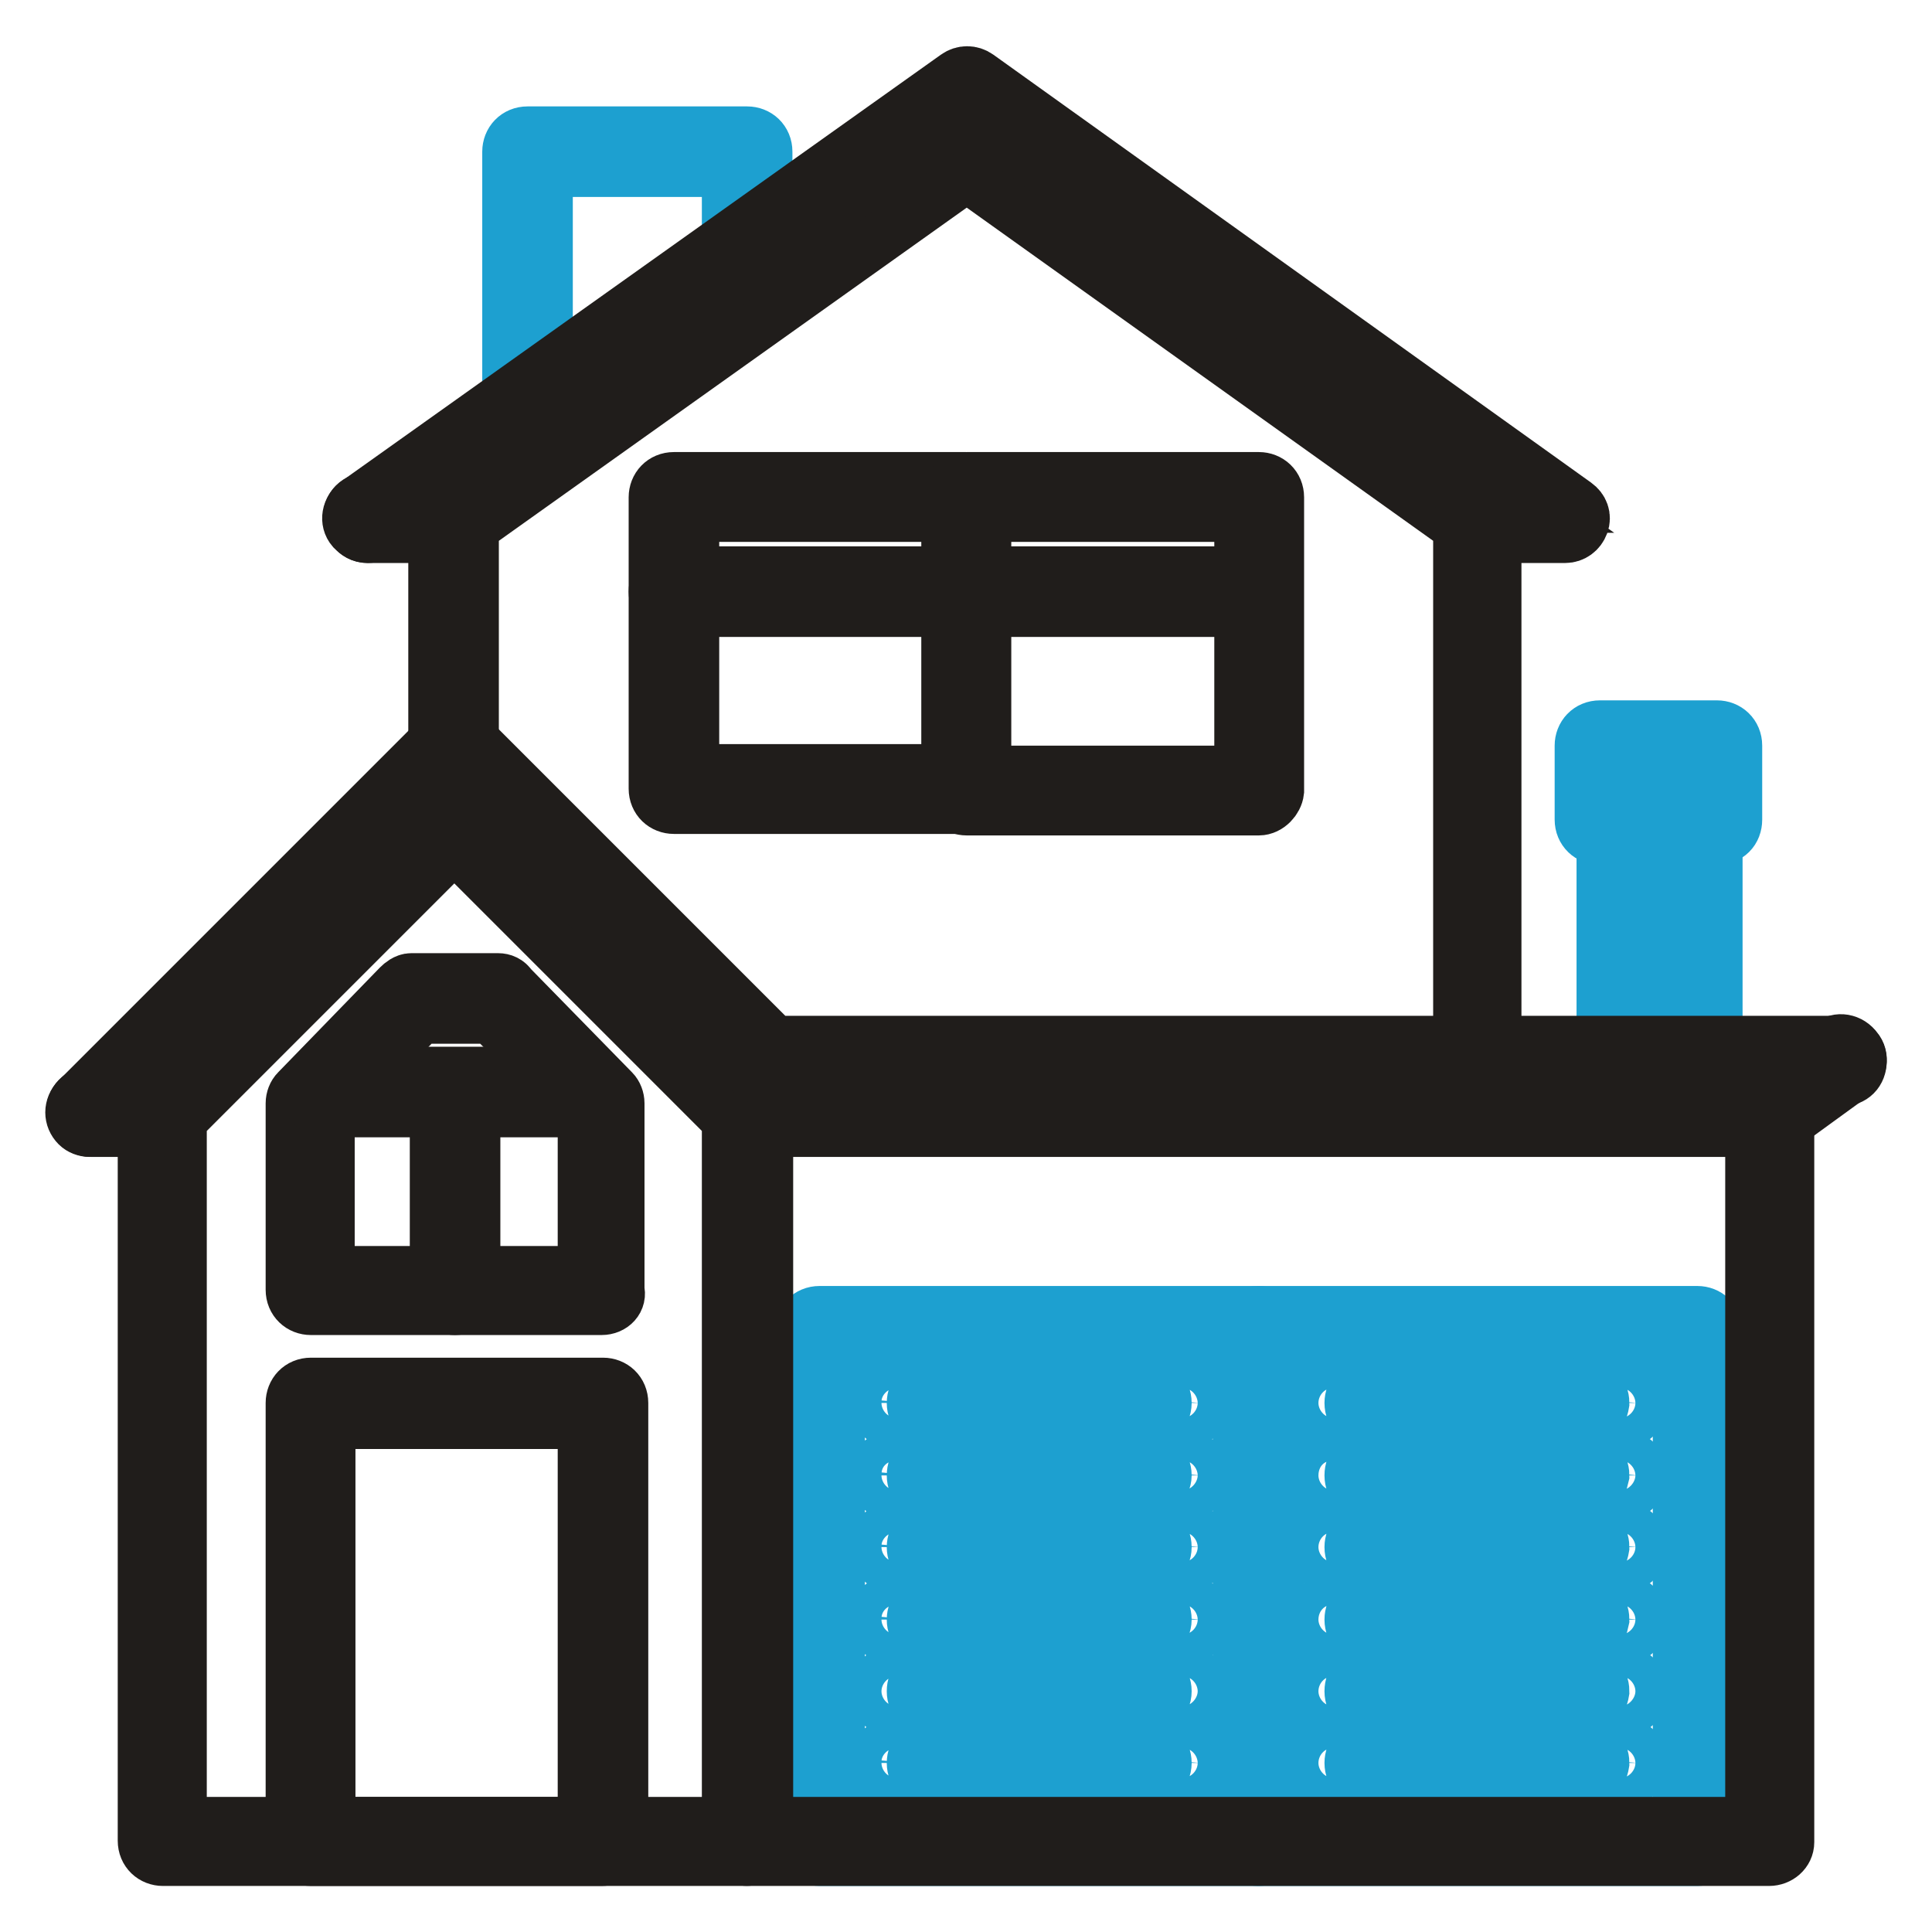
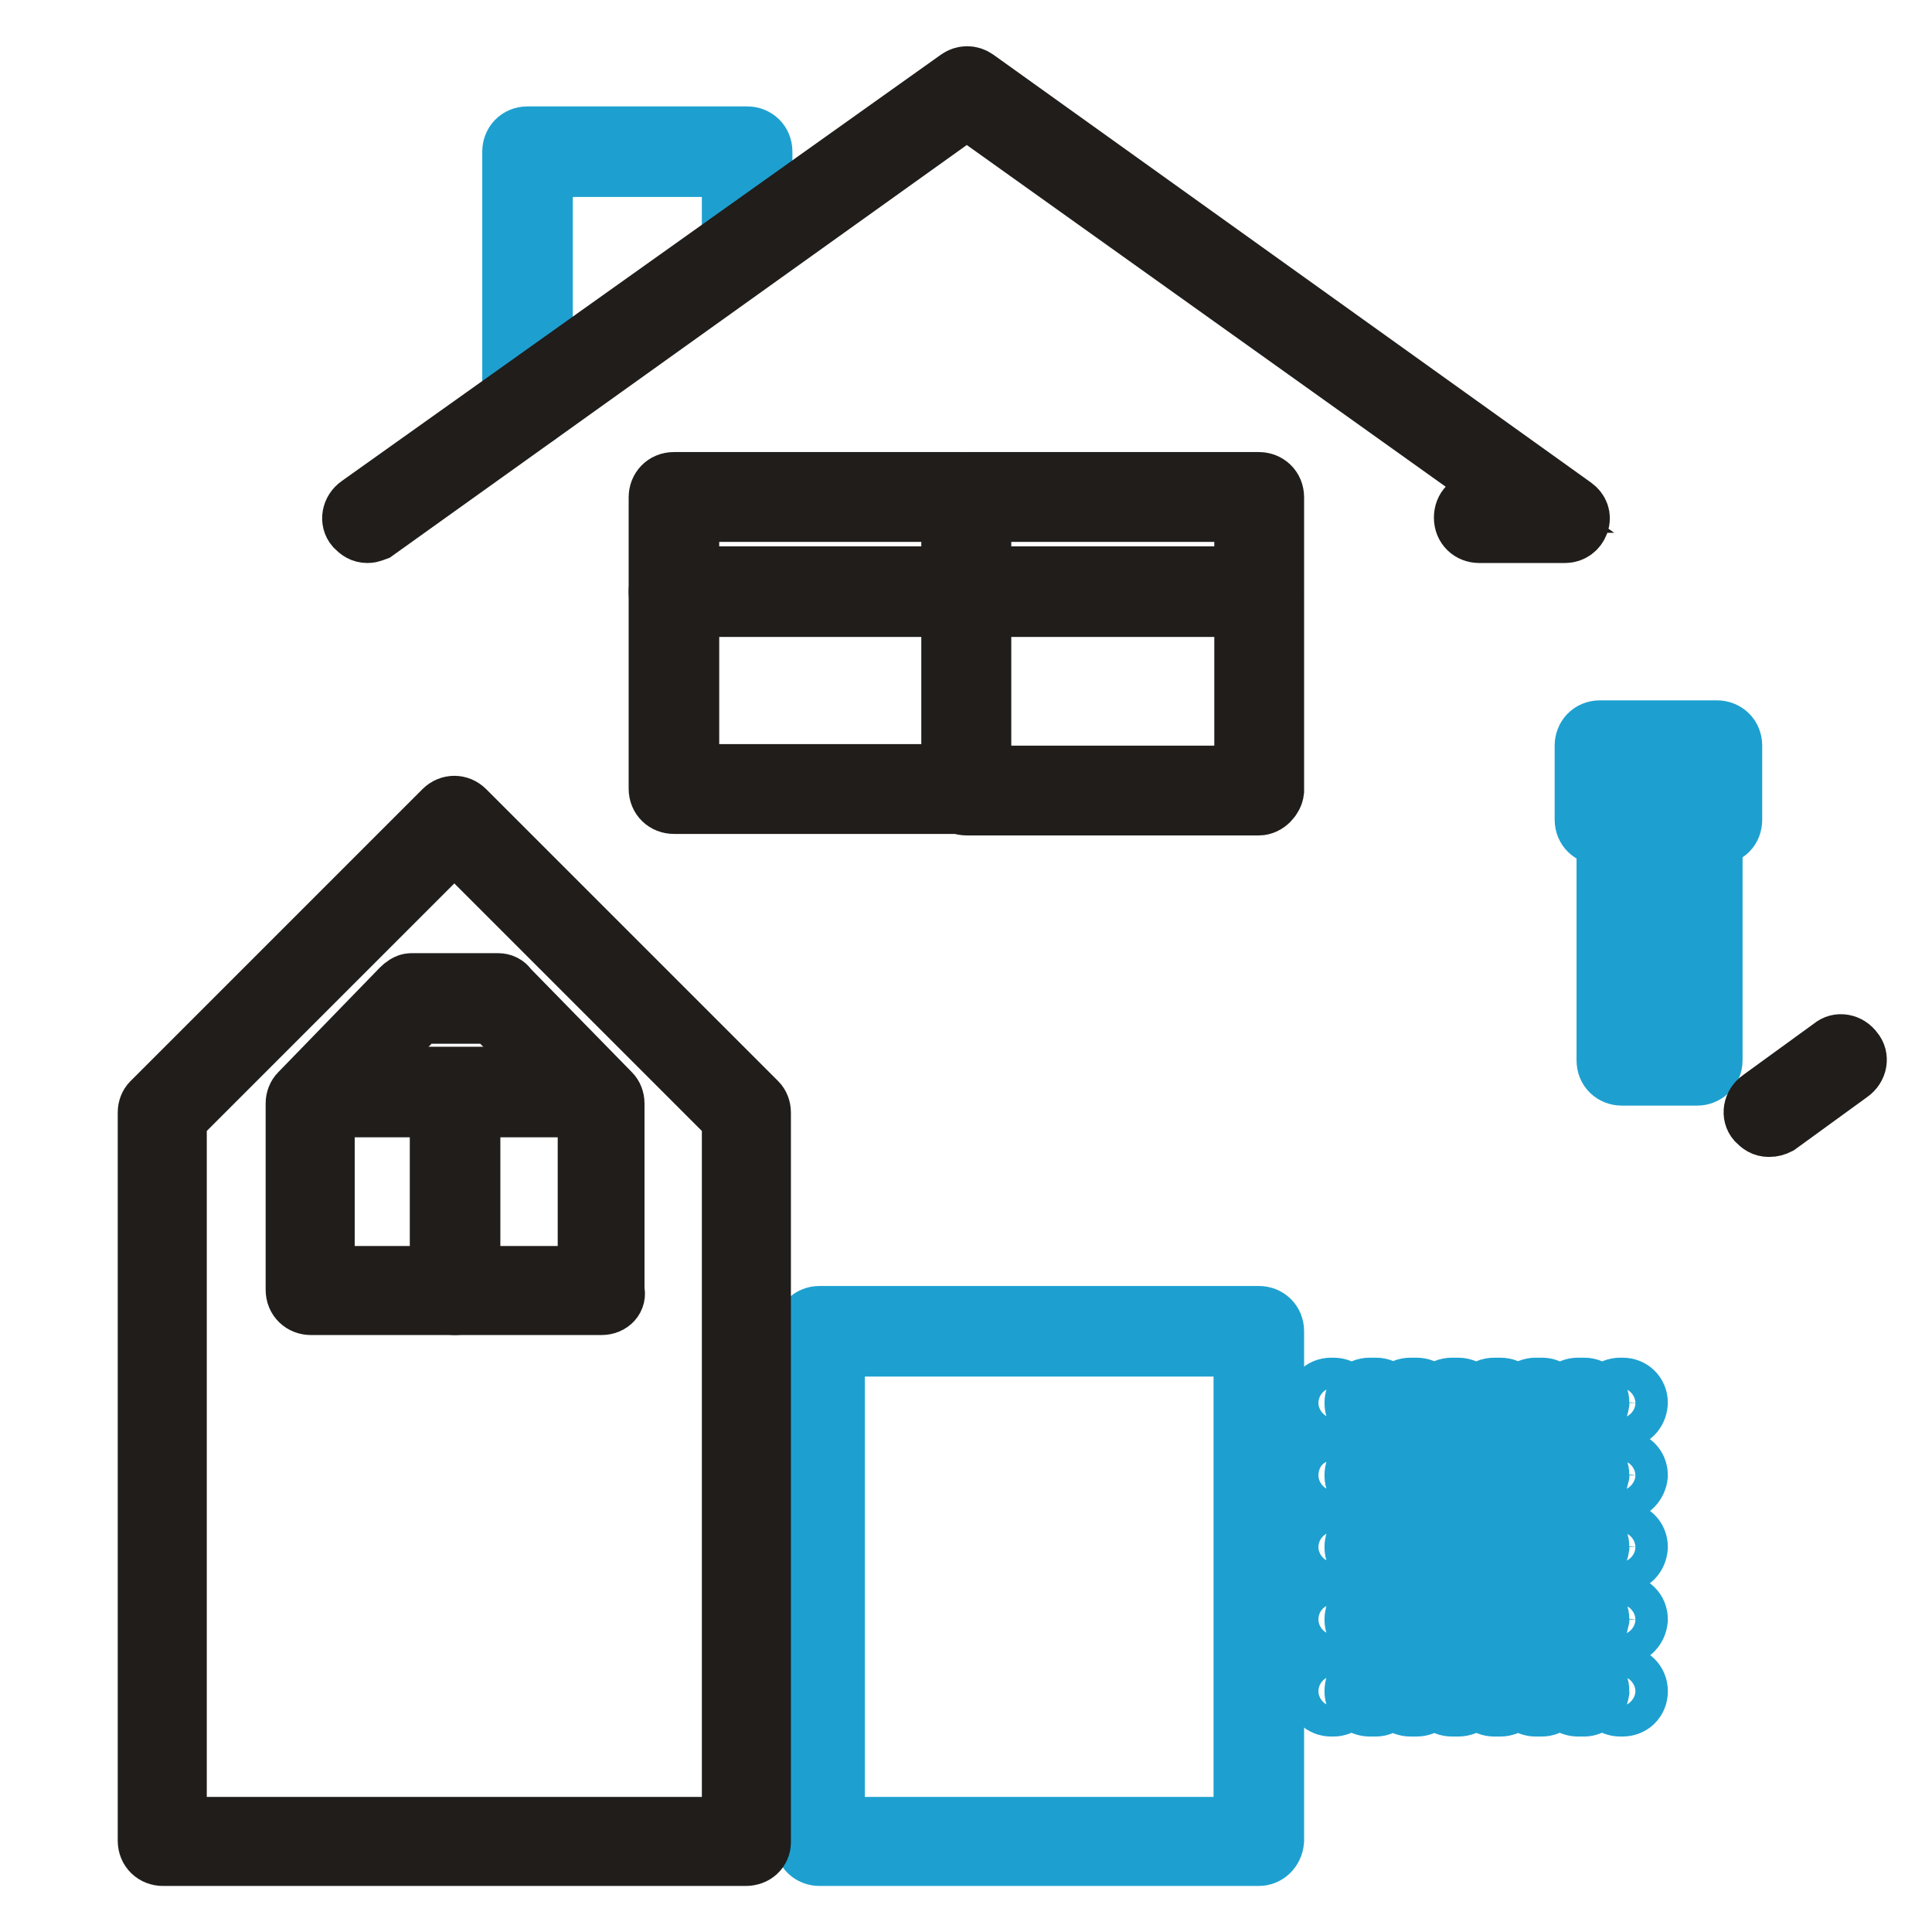
<svg xmlns="http://www.w3.org/2000/svg" version="1.1" x="0px" y="0px" viewBox="0 0 256 256" enable-background="new 0 0 256 256" xml:space="preserve">
  <g>
    <path stroke-width="8" fill-opacity="0" stroke="#1da0d0" d="M224.9,142.5h-10c-1.1,0-2-0.8-2-2v-31.9c0-1.1,0.8-2,2-2h10c1.1,0,2,0.8,2,2v31.9 C226.9,141.7,225.9,142.5,224.9,142.5z M216.8,138.6h6.2v-27.9h-6.2V138.6z" />
    <path stroke-width="8" fill-opacity="0" stroke="#1da0d0" d="M227.5,110.6H212c-1.1,0-2-0.8-2-2v-9.8c0-1.1,0.8-2,2-2h15.5c1.1,0,2,0.8,2,2v9.8 C229.5,109.8,228.7,110.6,227.5,110.6z M214,106.7h11.6v-5.9H214V106.7z M69.9,55.4c-1.1,0-2-0.8-2-2V20.1c0-1.1,0.8-2,2-2H99 c1.1,0,2,0.8,2,2v12.4c0,1.1-0.8,2-2,2s-2-0.8-2-2V22.1H71.9v31.4C71.9,54.6,71.1,55.4,69.9,55.4L69.9,55.4z M166.8,245.9h-58.2 c-1.1,0-2-0.8-2-2v-67.5c0-1.1,0.8-2,2-2h58.2c1.1,0,2,0.8,2,2v67.5C168.7,245.1,167.8,245.9,166.8,245.9z M110.6,242.1h54.2v-63.7 h-54.2V242.1z" />
-     <path stroke-width="8" fill-opacity="0" stroke="#1da0d0" d="M224.9,245.9h-58.2c-1.1,0-2-0.8-2-2v-67.5c0-1.1,0.8-2,2-2h58.2c1.1,0,2,0.8,2,2v67.5 C226.9,245.1,225.9,245.9,224.9,245.9L224.9,245.9z M168.7,242.1H223v-63.7h-54.2V242.1z M118.8,187.9h-0.3c-1.1,0-2-0.8-2-2 c0-1.1,0.8-2,2-2h0.3c1.1,0,2,0.8,2,2C120.7,187.1,119.9,187.9,118.8,187.9z M151.9,187.9h-0.8c-1.1,0-2-0.8-2-2c0-1.1,0.8-2,2-2 h0.8c1.1,0,2,0.8,2,2C153.9,187.1,152.9,187.9,151.9,187.9z M146.4,187.9h-0.8c-1.1,0-2-0.8-2-2c0-1.1,0.8-2,2-2h0.8 c1.1,0,2,0.8,2,2C148.3,187.1,147.5,187.9,146.4,187.9z M140.8,187.9H140c-1.1,0-2-0.8-2-2c0-1.1,0.8-2,2-2h0.8c1.1,0,2,0.8,2,2 C142.8,187.1,141.9,187.9,140.8,187.9z M135.4,187.9h-0.8c-1.1,0-2-0.8-2-2c0-1.1,0.8-2,2-2h0.8c1.1,0,2,0.8,2,2 C137.2,187.1,136.4,187.9,135.4,187.9z M129.9,187.9H129c-1.1,0-2-0.8-2-2c0-1.1,0.8-2,2-2h0.8c1.1,0,2,0.8,2,2 C131.8,187.1,130.8,187.9,129.9,187.9z M124.3,187.9h-0.8c-1.1,0-2-0.8-2-2c0-1.1,0.8-2,2-2h0.8c1.1,0,2,0.8,2,2 C126.3,187.1,125.3,187.9,124.3,187.9z M157,187.9h-0.3c-1.1,0-2-0.8-2-2c0-1.1,0.8-2,2-2h0.3c1.1,0,2,0.8,2,2 C158.9,187.1,158.1,187.9,157,187.9z M118.8,197.5h-0.3c-1.1,0-2-0.8-2-2s0.8-2,2-2h0.3c1.1,0,2,0.8,2,2 C120.7,196.5,119.9,197.5,118.8,197.5z M151.9,197.5h-0.8c-1.1,0-2-0.8-2-2s0.8-2,2-2h0.8c1.1,0,2,0.8,2,2 C153.9,196.5,152.9,197.5,151.9,197.5z M146.4,197.5h-0.8c-1.1,0-2-0.8-2-2s0.8-2,2-2h0.8c1.1,0,2,0.8,2,2 C148.3,196.5,147.5,197.5,146.4,197.5z M140.8,197.5H140c-1.1,0-2-0.8-2-2s0.8-2,2-2h0.8c1.1,0,2,0.8,2,2 C142.8,196.5,141.9,197.5,140.8,197.5z M135.4,197.5h-0.8c-1.1,0-2-0.8-2-2s0.8-2,2-2h0.8c1.1,0,2,0.8,2,2 C137.2,196.5,136.4,197.5,135.4,197.5z M129.9,197.5H129c-1.1,0-2-0.8-2-2s0.8-2,2-2h0.8c1.1,0,2,0.8,2,2 C131.8,196.5,130.8,197.5,129.9,197.5z M124.3,197.5h-0.8c-1.1,0-2-0.8-2-2s0.8-2,2-2h0.8c1.1,0,2,0.8,2,2 C126.3,196.5,125.3,197.5,124.3,197.5z M157,197.5h-0.3c-1.1,0-2-0.8-2-2s0.8-2,2-2h0.3c1.1,0,2,0.8,2,2 C158.9,196.5,158.1,197.5,157,197.5z M118.8,207h-0.3c-1.1,0-2-0.8-2-2c0-1.1,0.8-2,2-2h0.3c1.1,0,2,0.8,2,2 C120.7,206.2,119.9,207,118.8,207z M151.9,207h-0.8c-1.1,0-2-0.8-2-2c0-1.1,0.8-2,2-2h0.8c1.1,0,2,0.8,2,2 C153.9,206.2,152.9,207,151.9,207z M146.4,207h-0.8c-1.1,0-2-0.8-2-2c0-1.1,0.8-2,2-2h0.8c1.1,0,2,0.8,2,2 C148.3,206.2,147.5,207,146.4,207z M140.8,207H140c-1.1,0-2-0.8-2-2c0-1.1,0.8-2,2-2h0.8c1.1,0,2,0.8,2,2 C142.8,206.2,141.9,207,140.8,207z M135.4,207h-0.8c-1.1,0-2-0.8-2-2c0-1.1,0.8-2,2-2h0.8c1.1,0,2,0.8,2,2 C137.2,206.2,136.4,207,135.4,207z M129.9,207H129c-1.1,0-2-0.8-2-2c0-1.1,0.8-2,2-2h0.8c1.1,0,2,0.8,2,2 C131.8,206.2,130.8,207,129.9,207z M124.3,207h-0.8c-1.1,0-2-0.8-2-2c0-1.1,0.8-2,2-2h0.8c1.1,0,2,0.8,2,2 C126.3,206.2,125.3,207,124.3,207z M157,207h-0.3c-1.1,0-2-0.8-2-2c0-1.1,0.8-2,2-2h0.3c1.1,0,2,0.8,2,2 C158.9,206.2,158.1,207,157,207z M118.8,216.6h-0.3c-1.1,0-2-0.8-2-2c0-1.1,0.8-2,2-2h0.3c1.1,0,2,0.8,2,2 C120.7,215.7,119.9,216.6,118.8,216.6z M151.9,216.6h-0.8c-1.1,0-2-0.8-2-2c0-1.1,0.8-2,2-2h0.8c1.1,0,2,0.8,2,2 C153.9,215.7,152.9,216.6,151.9,216.6z M146.4,216.6h-0.8c-1.1,0-2-0.8-2-2c0-1.1,0.8-2,2-2h0.8c1.1,0,2,0.8,2,2 C148.3,215.7,147.5,216.6,146.4,216.6z M140.8,216.6H140c-1.1,0-2-0.8-2-2c0-1.1,0.8-2,2-2h0.8c1.1,0,2,0.8,2,2 C142.8,215.7,141.9,216.6,140.8,216.6z M135.4,216.6h-0.8c-1.1,0-2-0.8-2-2c0-1.1,0.8-2,2-2h0.8c1.1,0,2,0.8,2,2 C137.2,215.7,136.4,216.6,135.4,216.6z M129.9,216.6H129c-1.1,0-2-0.8-2-2c0-1.1,0.8-2,2-2h0.8c1.1,0,2,0.8,2,2 C131.8,215.7,130.8,216.6,129.9,216.6z M124.3,216.6h-0.8c-1.1,0-2-0.8-2-2c0-1.1,0.8-2,2-2h0.8c1.1,0,2,0.8,2,2 C126.3,215.7,125.3,216.6,124.3,216.6z M157,216.6h-0.3c-1.1,0-2-0.8-2-2c0-1.1,0.8-2,2-2h0.3c1.1,0,2,0.8,2,2 C158.9,215.7,158.1,216.6,157,216.6z M118.8,226.1h-0.3c-1.1,0-2-0.8-2-2s0.8-2,2-2h0.3c1.1,0,2,0.8,2,2S119.9,226.1,118.8,226.1z  M151.9,226.1h-0.8c-1.1,0-2-0.8-2-2s0.8-2,2-2h0.8c1.1,0,2,0.8,2,2S152.9,226.1,151.9,226.1z M146.4,226.1h-0.8c-1.1,0-2-0.8-2-2 s0.8-2,2-2h0.8c1.1,0,2,0.8,2,2S147.5,226.1,146.4,226.1z M140.8,226.1H140c-1.1,0-2-0.8-2-2s0.8-2,2-2h0.8c1.1,0,2,0.8,2,2 S141.9,226.1,140.8,226.1z M135.4,226.1h-0.8c-1.1,0-2-0.8-2-2s0.8-2,2-2h0.8c1.1,0,2,0.8,2,2C137.2,225.3,136.4,226.1,135.4,226.1 z M129.9,226.1H129c-1.1,0-2-0.8-2-2s0.8-2,2-2h0.8c1.1,0,2,0.8,2,2S130.8,226.1,129.9,226.1z M124.3,226.1h-0.8c-1.1,0-2-0.8-2-2 s0.8-2,2-2h0.8c1.1,0,2,0.8,2,2S125.3,226.1,124.3,226.1z M157,226.1h-0.3c-1.1,0-2-0.8-2-2s0.8-2,2-2h0.3c1.1,0,2,0.8,2,2 S158.1,226.1,157,226.1z M118.8,235.6h-0.3c-1.1,0-2-0.8-2-2c0-1.1,0.8-2,2-2h0.3c1.1,0,2,0.8,2,2 C120.7,234.8,119.9,235.6,118.8,235.6z M151.9,235.6h-0.8c-1.1,0-2-0.8-2-2c0-1.1,0.8-2,2-2h0.8c1.1,0,2,0.8,2,2 C153.9,234.8,152.9,235.6,151.9,235.6z M146.4,235.6h-0.8c-1.1,0-2-0.8-2-2c0-1.1,0.8-2,2-2h0.8c1.1,0,2,0.8,2,2 C148.3,234.8,147.5,235.6,146.4,235.6z M140.8,235.6H140c-1.1,0-2-0.8-2-2c0-1.1,0.8-2,2-2h0.8c1.1,0,2,0.8,2,2 C142.8,234.8,141.9,235.6,140.8,235.6z M135.4,235.6h-0.8c-1.1,0-2-0.8-2-2c0-1.1,0.8-2,2-2h0.8c1.1,0,2,0.8,2,2 C137.2,234.8,136.4,235.6,135.4,235.6z M129.9,235.6H129c-1.1,0-2-0.8-2-2c0-1.1,0.8-2,2-2h0.8c1.1,0,2,0.8,2,2 C131.8,234.8,130.8,235.6,129.9,235.6z M124.3,235.6h-0.8c-1.1,0-2-0.8-2-2c0-1.1,0.8-2,2-2h0.8c1.1,0,2,0.8,2,2 C126.3,234.8,125.3,235.6,124.3,235.6z M157,235.6h-0.3c-1.1,0-2-0.8-2-2c0-1.1,0.8-2,2-2h0.3c1.1,0,2,0.8,2,2 C158.9,234.8,158.1,235.6,157,235.6z" />
    <path stroke-width="8" fill-opacity="0" stroke="#1da0d0" d="M176.7,187.9h-0.3c-1.1,0-2-0.8-2-2c0-1.1,0.8-2,2-2h0.3c1.1,0,2,0.8,2,2 C178.7,187.1,177.7,187.9,176.7,187.9z M209.9,187.9h-0.8c-1.1,0-2-0.8-2-2c0-1.1,0.8-2,2-2h0.8c1.1,0,2,0.8,2,2 C211.7,187.1,210.9,187.9,209.9,187.9z M204.3,187.9h-0.8c-1.1,0-2-0.8-2-2c0-1.1,0.8-2,2-2h0.8c1.1,0,2,0.8,2,2 C206.3,187.1,205.3,187.9,204.3,187.9z M198.8,187.9H198c-1.1,0-2-0.8-2-2c0-1.1,0.8-2,2-2h0.8c1.1,0,2,0.8,2,2 C200.8,187.1,199.9,187.9,198.8,187.9z M193.2,187.9h-0.8c-1.1,0-2-0.8-2-2c0-1.1,0.8-2,2-2h0.8c1.1,0,2,0.8,2,2 C195.2,187.1,194.4,187.9,193.2,187.9z M187.7,187.9h-0.8c-1.1,0-2-0.8-2-2c0-1.1,0.8-2,2-2h0.8c1.1,0,2,0.8,2,2 C189.6,187.1,188.8,187.9,187.7,187.9z M182.3,187.9h-0.8c-1.1,0-2-0.8-2-2c0-1.1,0.8-2,2-2h0.8c1.1,0,2,0.8,2,2 C184.1,187.1,183.3,187.9,182.3,187.9z M215,187.9h-0.3c-1.1,0-2-0.8-2-2c0-1.1,0.8-2,2-2h0.3c1.1,0,2,0.8,2,2 C216.9,187.1,216.1,187.9,215,187.9z M176.7,197.5h-0.3c-1.1,0-2-0.8-2-2s0.8-2,2-2h0.3c1.1,0,2,0.8,2,2 C178.7,196.5,177.7,197.5,176.7,197.5z M209.9,197.5h-0.8c-1.1,0-2-0.8-2-2s0.8-2,2-2h0.8c1.1,0,2,0.8,2,2 C211.7,196.5,210.9,197.5,209.9,197.5z M204.3,197.5h-0.8c-1.1,0-2-0.8-2-2s0.8-2,2-2h0.8c1.1,0,2,0.8,2,2 C206.3,196.5,205.3,197.5,204.3,197.5z M198.8,197.5H198c-1.1,0-2-0.8-2-2s0.8-2,2-2h0.8c1.1,0,2,0.8,2,2 C200.8,196.5,199.9,197.5,198.8,197.5z M193.2,197.5h-0.8c-1.1,0-2-0.8-2-2s0.8-2,2-2h0.8c1.1,0,2,0.8,2,2 C195.2,196.5,194.4,197.5,193.2,197.5z M187.7,197.5h-0.8c-1.1,0-2-0.8-2-2s0.8-2,2-2h0.8c1.1,0,2,0.8,2,2 C189.6,196.5,188.8,197.5,187.7,197.5z M182.3,197.5h-0.8c-1.1,0-2-0.8-2-2s0.8-2,2-2h0.8c1.1,0,2,0.8,2,2 C184.1,196.5,183.3,197.5,182.3,197.5z M215,197.5h-0.3c-1.1,0-2-0.8-2-2s0.8-2,2-2h0.3c1.1,0,2,0.8,2,2 C216.9,196.5,216.1,197.5,215,197.5z M176.7,207h-0.3c-1.1,0-2-0.8-2-2c0-1.1,0.8-2,2-2h0.3c1.1,0,2,0.8,2,2 C178.7,206.2,177.7,207,176.7,207z M209.9,207h-0.8c-1.1,0-2-0.8-2-2c0-1.1,0.8-2,2-2h0.8c1.1,0,2,0.8,2,2 C211.7,206.2,210.9,207,209.9,207z M204.3,207h-0.8c-1.1,0-2-0.8-2-2c0-1.1,0.8-2,2-2h0.8c1.1,0,2,0.8,2,2 C206.3,206.2,205.3,207,204.3,207z M198.8,207H198c-1.1,0-2-0.8-2-2c0-1.1,0.8-2,2-2h0.8c1.1,0,2,0.8,2,2 C200.8,206.2,199.9,207,198.8,207z M193.2,207h-0.8c-1.1,0-2-0.8-2-2c0-1.1,0.8-2,2-2h0.8c1.1,0,2,0.8,2,2 C195.2,206.2,194.4,207,193.2,207z M187.7,207h-0.8c-1.1,0-2-0.8-2-2c0-1.1,0.8-2,2-2h0.8c1.1,0,2,0.8,2,2 C189.6,206.2,188.8,207,187.7,207z M182.3,207h-0.8c-1.1,0-2-0.8-2-2c0-1.1,0.8-2,2-2h0.8c1.1,0,2,0.8,2,2 C184.1,206.2,183.3,207,182.3,207z M215,207h-0.3c-1.1,0-2-0.8-2-2c0-1.1,0.8-2,2-2h0.3c1.1,0,2,0.8,2,2 C216.9,206.2,216.1,207,215,207z" />
    <path stroke-width="8" fill-opacity="0" stroke="#1da0d0" d="M176.7,216.6h-0.3c-1.1,0-2-0.8-2-2c0-1.1,0.8-2,2-2h0.3c1.1,0,2,0.8,2,2 C178.7,215.7,177.7,216.6,176.7,216.6z M209.9,216.6h-0.8c-1.1,0-2-0.8-2-2c0-1.1,0.8-2,2-2h0.8c1.1,0,2,0.8,2,2 C211.7,215.7,210.9,216.6,209.9,216.6z M204.3,216.6h-0.8c-1.1,0-2-0.8-2-2c0-1.1,0.8-2,2-2h0.8c1.1,0,2,0.8,2,2 C206.3,215.7,205.3,216.6,204.3,216.6z M198.8,216.6H198c-1.1,0-2-0.8-2-2c0-1.1,0.8-2,2-2h0.8c1.1,0,2,0.8,2,2 C200.8,215.7,199.9,216.6,198.8,216.6z M193.2,216.6h-0.8c-1.1,0-2-0.8-2-2c0-1.1,0.8-2,2-2h0.8c1.1,0,2,0.8,2,2 C195.2,215.7,194.4,216.6,193.2,216.6z M187.7,216.6h-0.8c-1.1,0-2-0.8-2-2c0-1.1,0.8-2,2-2h0.8c1.1,0,2,0.8,2,2 C189.6,215.7,188.8,216.6,187.7,216.6z M182.3,216.6h-0.8c-1.1,0-2-0.8-2-2c0-1.1,0.8-2,2-2h0.8c1.1,0,2,0.8,2,2 C184.1,215.7,183.3,216.6,182.3,216.6z M215,216.6h-0.3c-1.1,0-2-0.8-2-2c0-1.1,0.8-2,2-2h0.3c1.1,0,2,0.8,2,2 C216.9,215.7,216.1,216.6,215,216.6z" />
    <path stroke-width="8" fill-opacity="0" stroke="#1da0d0" d="M176.7,226.1h-0.3c-1.1,0-2-0.8-2-2s0.8-2,2-2h0.3c1.1,0,2,0.8,2,2S177.7,226.1,176.7,226.1z M209.9,226.1 h-0.8c-1.1,0-2-0.8-2-2s0.8-2,2-2h0.8c1.1,0,2,0.8,2,2C211.7,225.3,210.9,226.1,209.9,226.1z M204.3,226.1h-0.8c-1.1,0-2-0.8-2-2 s0.8-2,2-2h0.8c1.1,0,2,0.8,2,2S205.3,226.1,204.3,226.1z M198.8,226.1H198c-1.1,0-2-0.8-2-2s0.8-2,2-2h0.8c1.1,0,2,0.8,2,2 S199.9,226.1,198.8,226.1z M193.2,226.1h-0.8c-1.1,0-2-0.8-2-2s0.8-2,2-2h0.8c1.1,0,2,0.8,2,2S194.4,226.1,193.2,226.1z  M187.7,226.1h-0.8c-1.1,0-2-0.8-2-2s0.8-2,2-2h0.8c1.1,0,2,0.8,2,2S188.8,226.1,187.7,226.1z M182.3,226.1h-0.8c-1.1,0-2-0.8-2-2 s0.8-2,2-2h0.8c1.1,0,2,0.8,2,2C184.1,225.3,183.3,226.1,182.3,226.1z M215,226.1h-0.3c-1.1,0-2-0.8-2-2s0.8-2,2-2h0.3 c1.1,0,2,0.8,2,2S216.1,226.1,215,226.1z" />
-     <path stroke-width="8" fill-opacity="0" stroke="#1da0d0" d="M176.7,235.6h-0.3c-1.1,0-2-0.8-2-2c0-1.1,0.8-2,2-2h0.3c1.1,0,2,0.8,2,2 C178.7,234.8,177.7,235.6,176.7,235.6z M209.9,235.6h-0.8c-1.1,0-2-0.8-2-2c0-1.1,0.8-2,2-2h0.8c1.1,0,2,0.8,2,2 C211.7,234.8,210.9,235.6,209.9,235.6z M204.3,235.6h-0.8c-1.1,0-2-0.8-2-2c0-1.1,0.8-2,2-2h0.8c1.1,0,2,0.8,2,2 C206.3,234.8,205.3,235.6,204.3,235.6z M198.8,235.6H198c-1.1,0-2-0.8-2-2c0-1.1,0.8-2,2-2h0.8c1.1,0,2,0.8,2,2 C200.8,234.8,199.9,235.6,198.8,235.6z M193.2,235.6h-0.8c-1.1,0-2-0.8-2-2c0-1.1,0.8-2,2-2h0.8c1.1,0,2,0.8,2,2 C195.2,234.8,194.4,235.6,193.2,235.6z M187.7,235.6h-0.8c-1.1,0-2-0.8-2-2c0-1.1,0.8-2,2-2h0.8c1.1,0,2,0.8,2,2 C189.6,234.8,188.8,235.6,187.7,235.6z M182.3,235.6h-0.8c-1.1,0-2-0.8-2-2c0-1.1,0.8-2,2-2h0.8c1.1,0,2,0.8,2,2 C184.1,234.8,183.3,235.6,182.3,235.6z M215,235.6h-0.3c-1.1,0-2-0.8-2-2c0-1.1,0.8-2,2-2h0.3c1.1,0,2,0.8,2,2 C216.9,234.8,216.1,235.6,215,235.6z" />
    <path stroke-width="8" fill-opacity="0" stroke="#201d1b" d="M98.8,245.9H21.6c-1.1,0-2-0.8-2-2v-96.5c0-0.5,0.2-1,0.5-1.3l38.7-38.7c0.8-0.8,2-0.8,2.8,0l38.7,38.7 c0.3,0.3,0.5,0.8,0.5,1.3v96.7C100.8,245.1,100,245.9,98.8,245.9z M23.5,242.1H97v-93.9l-36.8-36.8l-36.8,36.8V242.1z" />
-     <path stroke-width="8" fill-opacity="0" stroke="#201d1b" d="M234.4,245.9H99.1c-1.1,0-2-0.8-2-2v-96.5c0-1.1,0.8-2,2-2h135.3c1.1,0,2,0.8,2,2v96.7 C236.4,245.1,235.5,245.9,234.4,245.9L234.4,245.9z M101.1,242.1h131.5v-92.8H101.1V242.1z M21.6,149.3h-9.5c-1.1,0-2-0.8-2-2 c0-1.1,0.8-2,2-2h9.5c1.1,0,2,0.8,2,2C23.5,148.5,22.5,149.3,21.6,149.3z M79.7,245.9H41.2c-1.1,0-2-0.8-2-2v-58c0-1.1,0.8-2,2-2 h38.7c1.1,0,2,0.8,2,2v58C81.7,245.1,80.9,245.9,79.7,245.9z M43.1,242.1h34.8v-54.1H43.1V242.1z M195.9,142.5c-1.1,0-2-0.8-2-2 V69.6l-65.8-47l-66,47V99c0,1.1-0.8,2-2,2c-1.1,0-2-0.8-2-2V68.6c0-0.7,0.3-1.1,0.8-1.6l67.8-48.5c0.7-0.5,1.6-0.5,2.3,0L196.8,67 c0.5,0.3,0.8,1,0.8,1.6v71.9C197.8,141.7,196.8,142.5,195.9,142.5L195.9,142.5z" />
    <path stroke-width="8" fill-opacity="0" stroke="#201d1b" d="M48.7,70.6c-0.7,0-1.1-0.3-1.6-0.8c-0.7-0.8-0.5-2.1,0.5-2.8l79.4-56.5c0.7-0.5,1.6-0.5,2.3,0l79.2,56.7 c0.7,0.5,1,1.3,0.7,2.1c-0.3,0.8-1,1.3-1.8,1.3h-11.4c-1.1,0-2-0.8-2-2s0.8-2,2-2h5.4l-73.3-52.3L49.8,70.3 C49.5,70.4,49.2,70.6,48.7,70.6L48.7,70.6z" />
-     <path stroke-width="8" fill-opacity="0" stroke="#201d1b" d="M60.3,70.6H48.8c-1.1,0-2-0.8-2-2s0.8-2,2-2h11.4c1.1,0,2,0.8,2,2C62.1,69.8,61.3,70.6,60.3,70.6z  M11.9,149.3c-0.5,0-1-0.2-1.3-0.5c-0.8-0.8-0.8-2,0-2.8l48.2-48.2c0.8-0.8,2-0.8,2.8,0l40.8,40.8H244c1.1,0,2,0.8,2,2s-0.8,2-2,2 H101.6c-0.5,0-1-0.2-1.3-0.5l-40-40.3l-46.9,46.9C13.1,149,12.4,149.3,11.9,149.3z" />
    <path stroke-width="8" fill-opacity="0" stroke="#201d1b" d="M234.4,149.3c-0.7,0-1.1-0.3-1.6-0.8c-0.7-0.8-0.5-2.1,0.5-2.8l9.5-6.9c0.8-0.7,2.1-0.5,2.8,0.5 c0.7,0.8,0.5,2.1-0.5,2.8l-9.5,6.9C235.2,149.2,234.9,149.3,234.4,149.3z M128.1,106.5H89.3c-1.1,0-2-0.8-2-2V65.9c0-1.1,0.8-2,2-2 h38.7c1.1,0,2,0.8,2,2v38.7C129.9,105.7,129,106.5,128.1,106.5z M91.3,102.6h34.8V67.8H91.3V102.6z" />
    <path stroke-width="8" fill-opacity="0" stroke="#201d1b" d="M166.8,106.7h-38.7c-1.1,0-2-0.8-2-2V65.9c0-1.1,0.8-2,2-2h38.7c1.1,0,2,0.8,2,2v38.9 C168.7,105.7,167.8,106.7,166.8,106.7z M129.9,102.8h35v-35h-35V102.8z" />
    <path stroke-width="8" fill-opacity="0" stroke="#201d1b" d="M166.6,80.4H89.3c-1.1,0-2-0.8-2-2s0.8-2,2-2h77.3c1.1,0,2,0.8,2,2S167.8,80.4,166.6,80.4z M79.7,172.9 H41.2c-1.1,0-2-0.8-2-2v-24.7c0-0.5,0.2-1,0.5-1.3L53.2,131c0.3-0.3,0.8-0.7,1.3-0.7H66c0.5,0,1,0.2,1.3,0.7l13.6,13.9 c0.3,0.3,0.5,0.8,0.5,1.3v24.8C81.7,172,80.9,172.9,79.7,172.9z M43.1,169.1h34.8v-22.1l-12.6-12.7h-9.8L43,147.1v22.1H43.1z" />
    <path stroke-width="8" fill-opacity="0" stroke="#201d1b" d="M77.6,146.7H43.3c-1.1,0-2-0.8-2-2c0-1.1,0.8-2,2-2h34.1c1.1,0,2,0.8,2,2C79.4,145.9,78.6,146.7,77.6,146.7 z" />
    <path stroke-width="8" fill-opacity="0" stroke="#201d1b" d="M60.3,172.9c-1.1,0-2-0.8-2-2v-26.1c0-1.1,0.8-2,2-2c1.1,0,2,0.8,2,2v26.1C62.1,172,61.3,172.9,60.3,172.9z " />
  </g>
</svg>